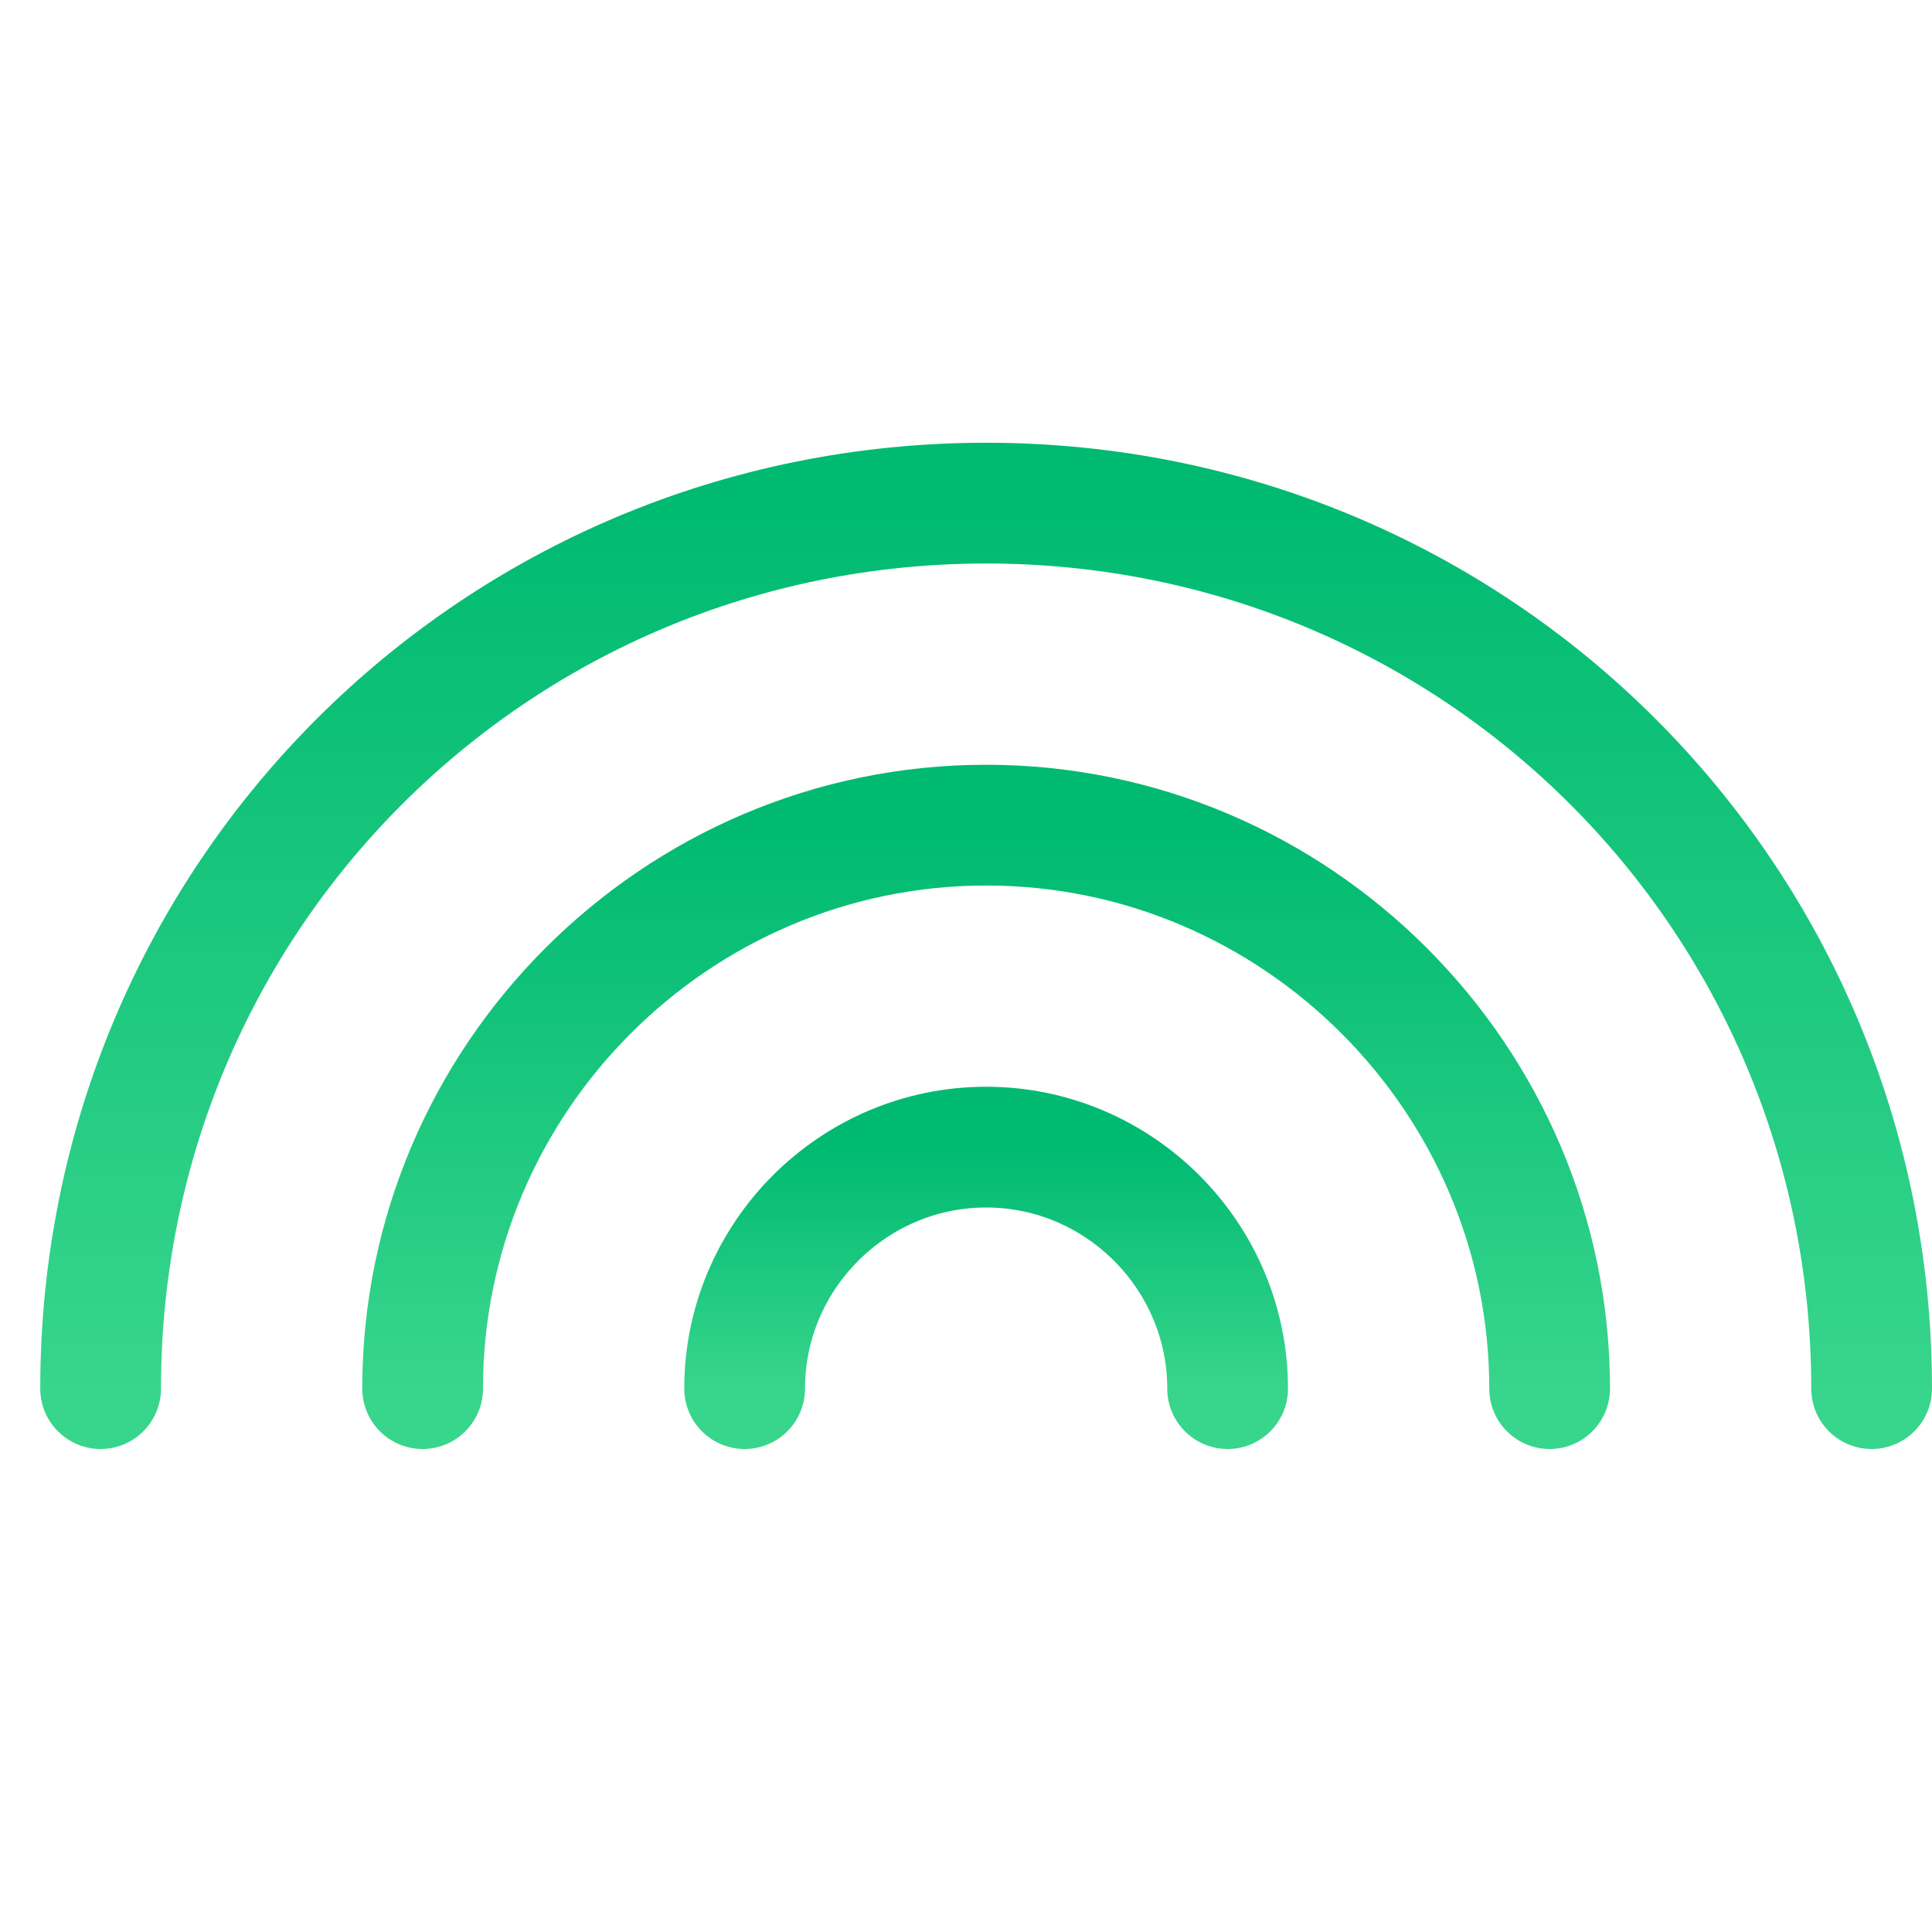
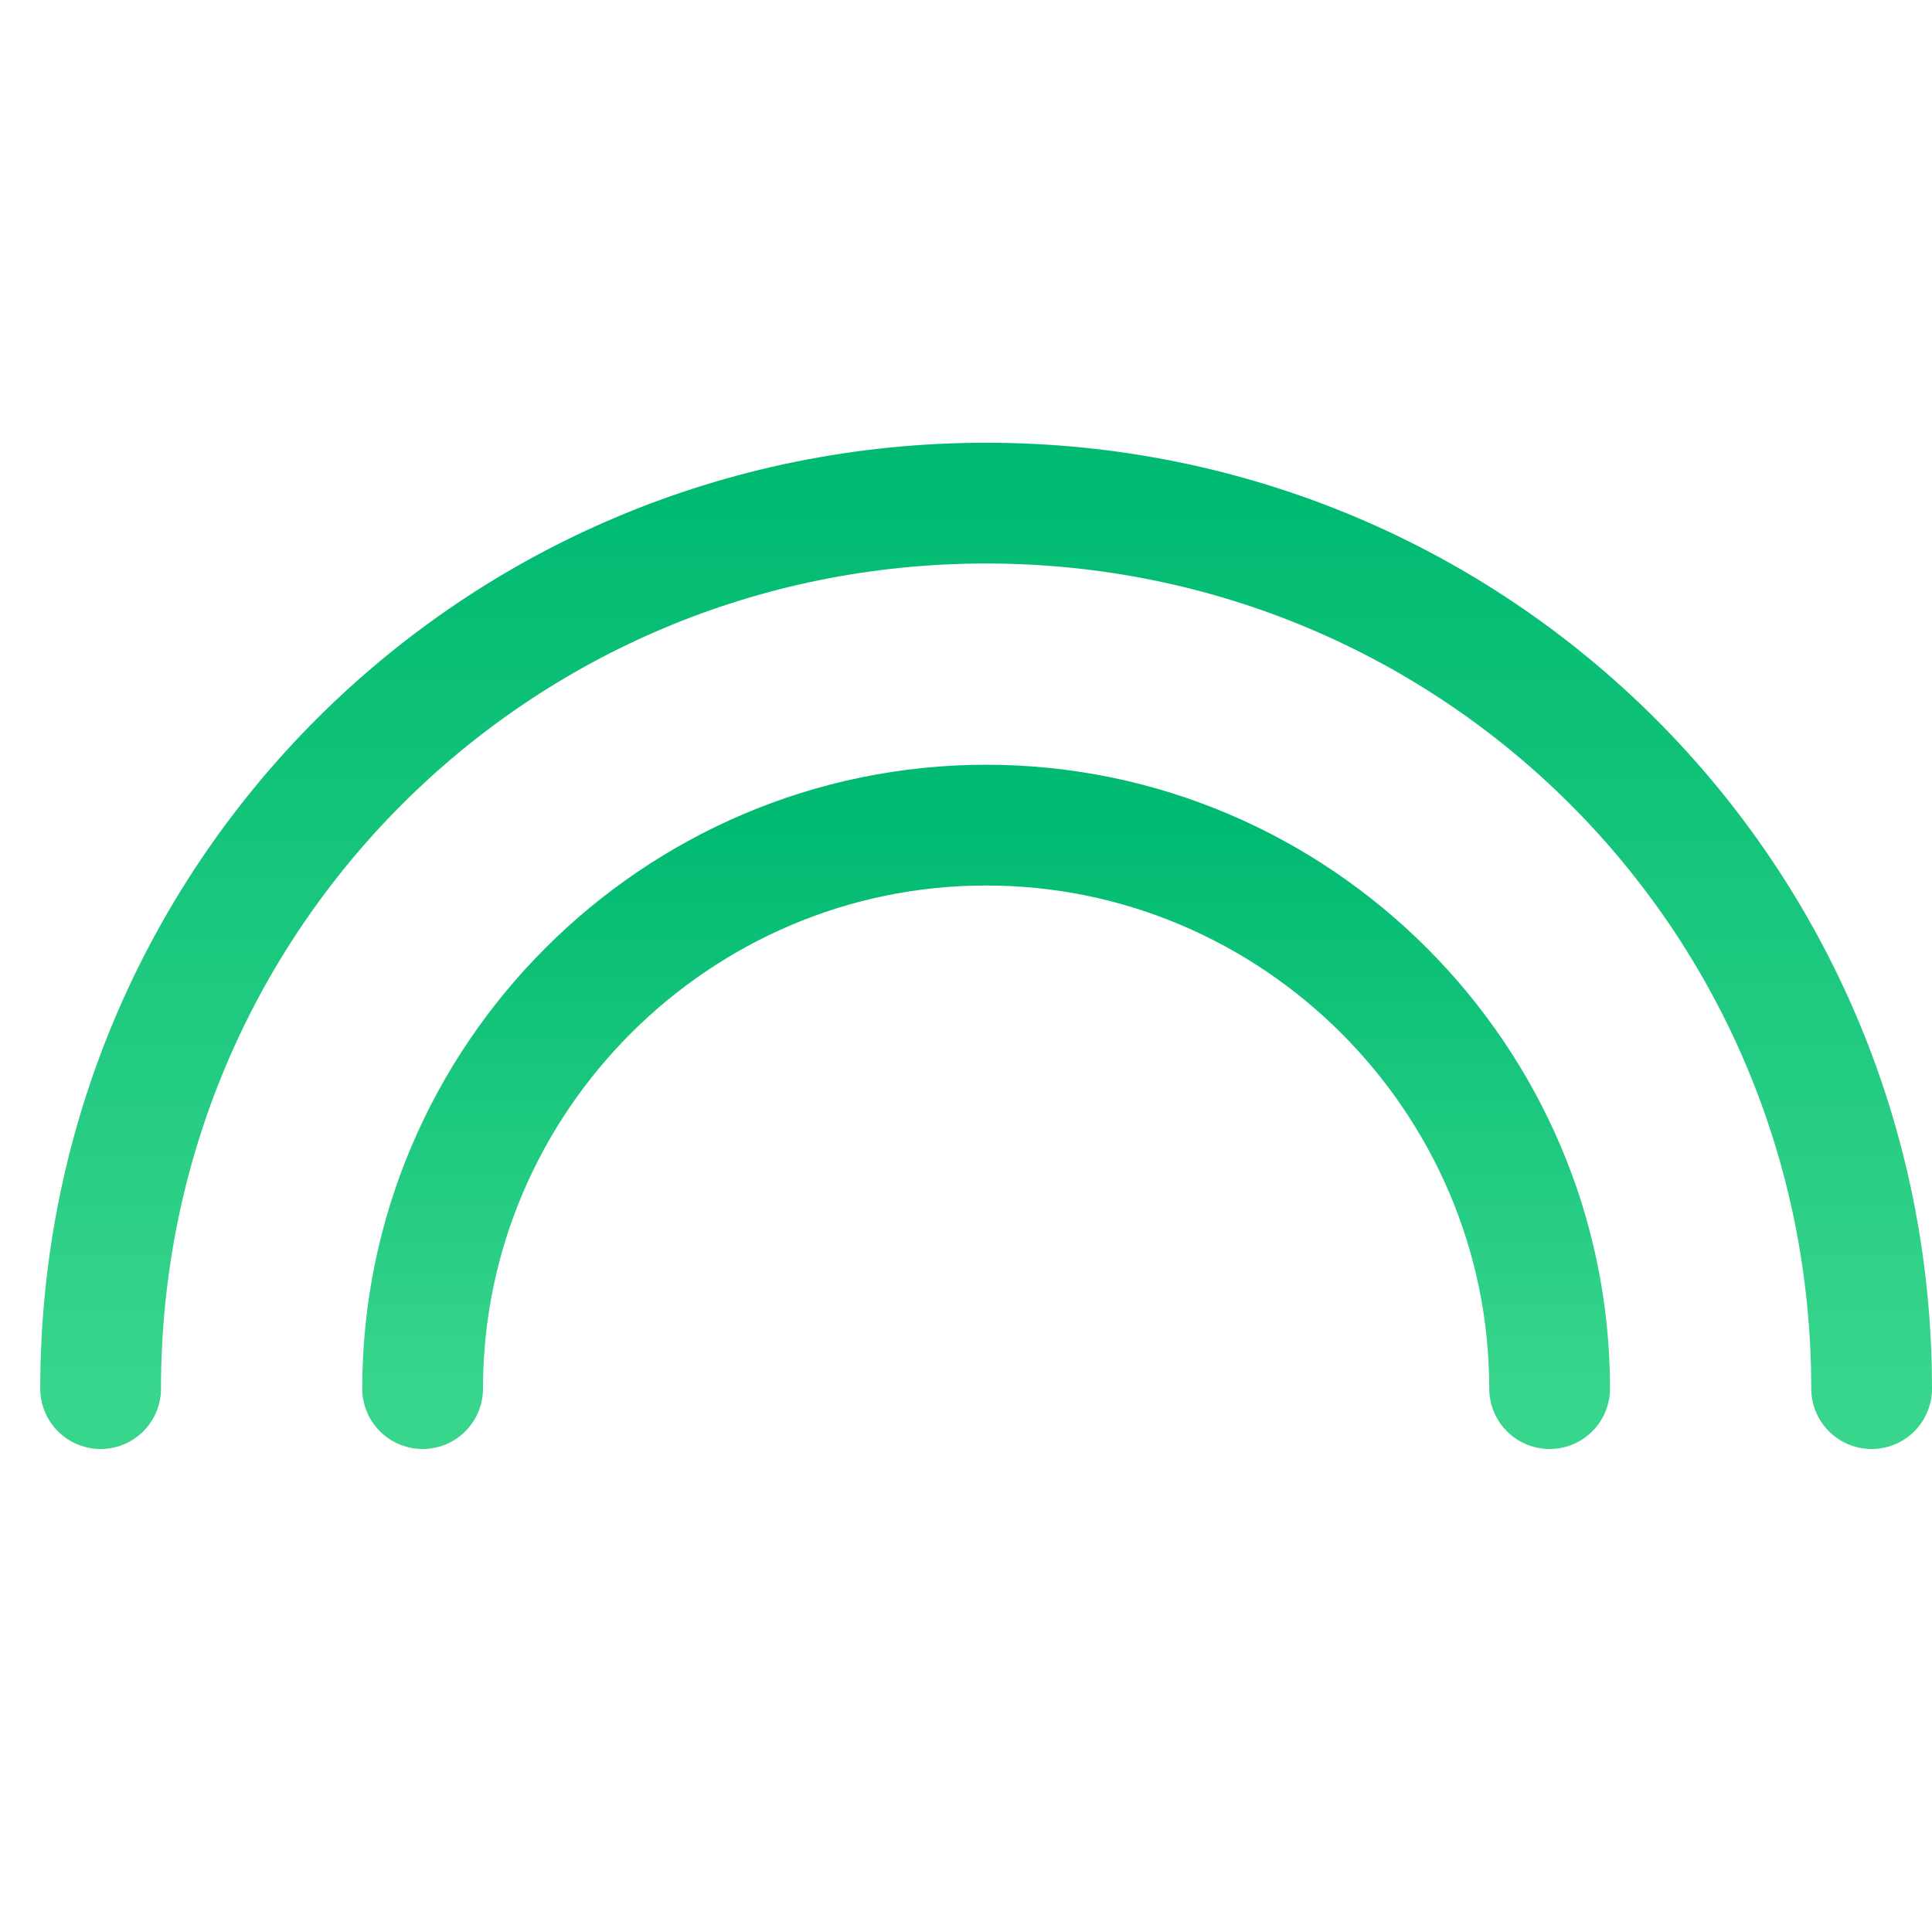
<svg xmlns="http://www.w3.org/2000/svg" width="48" height="48">
  <defs>
    <linearGradient id="gradient-green" x1="0%" x2="0%" y1="0%" y2="100%">
      <stop offset="0%" stop-color="#00BA71" />
      <stop offset="100%" stop-color="#38D58C" />
    </linearGradient>
  </defs>
  <g fill="none" stroke="url(#gradient-green)" stroke-linecap="round" stroke-linejoin="round" stroke-width="3" class="nc-icon-wrapper" transform="translate(.5 .5)">
    <path d="M2 34c0-12.2 9.8-22 22-22s22 9.8 22 22" />
    <path d="M10 34c0-7.7 6.3-14 14-14s14 6.3 14 14" data-color="color-2" />
-     <path d="M18 34c0-3.3 2.7-6 6-6s6 2.7 6 6" />
  </g>
</svg>